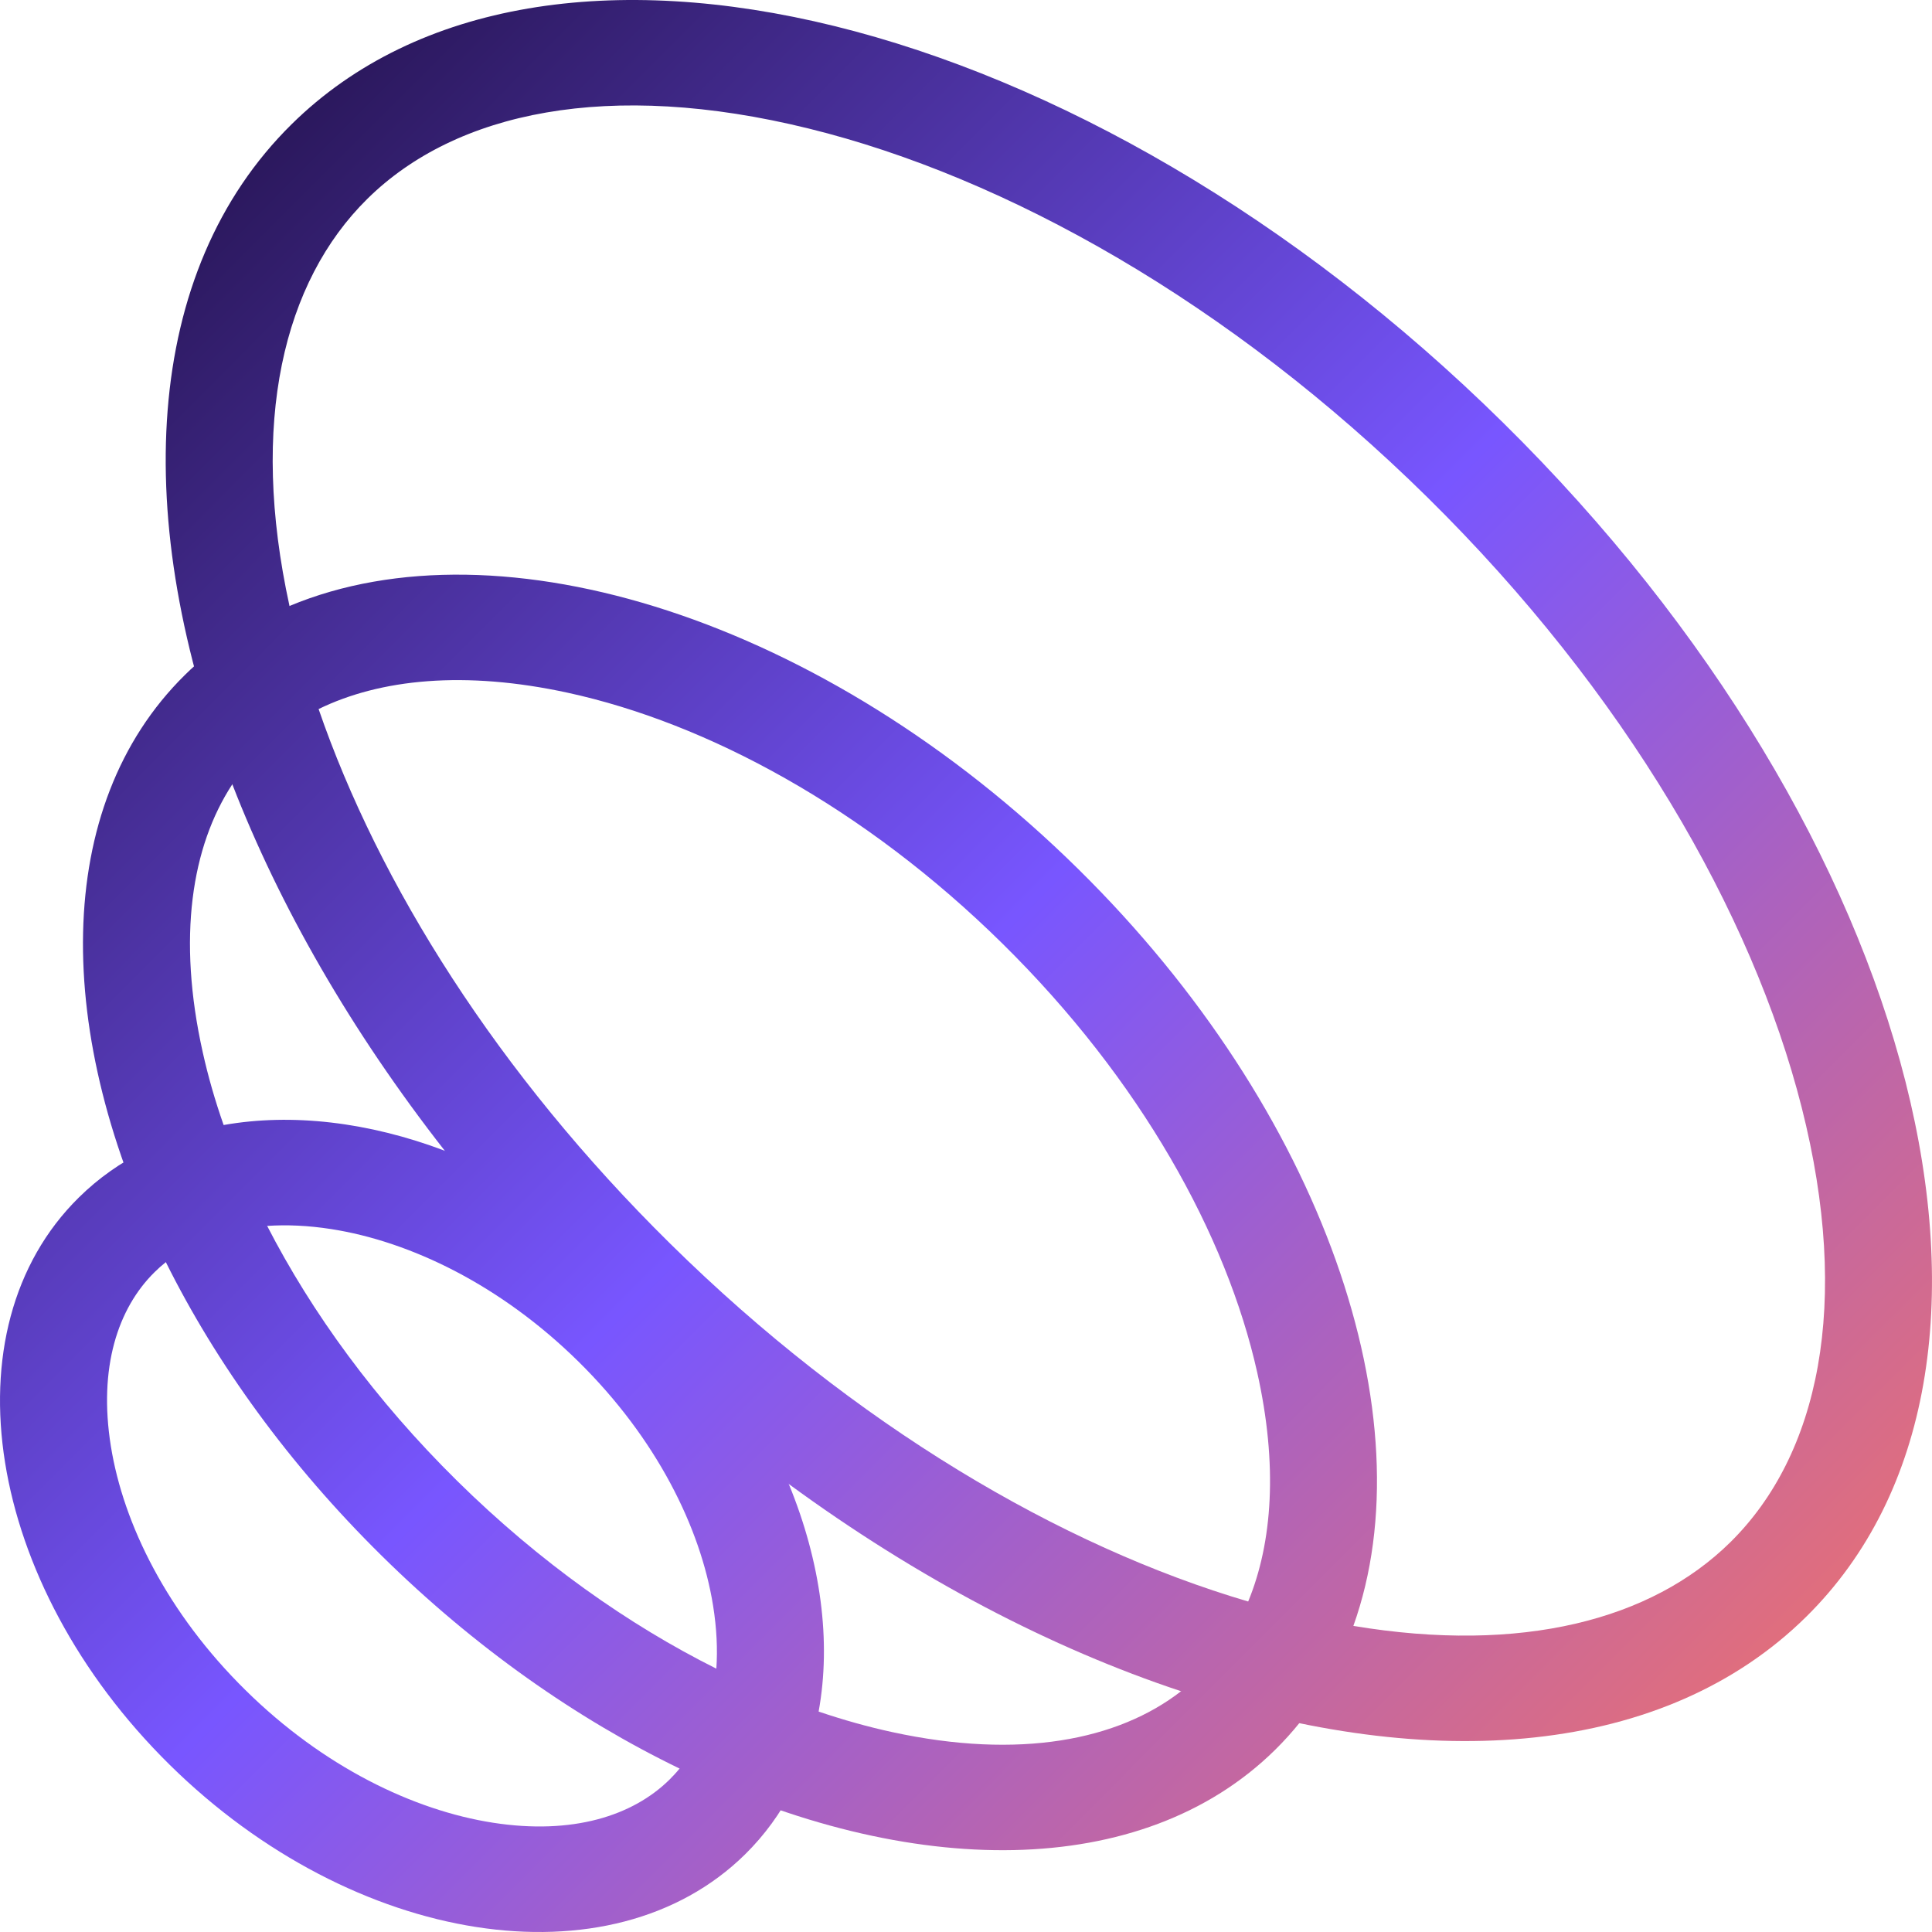
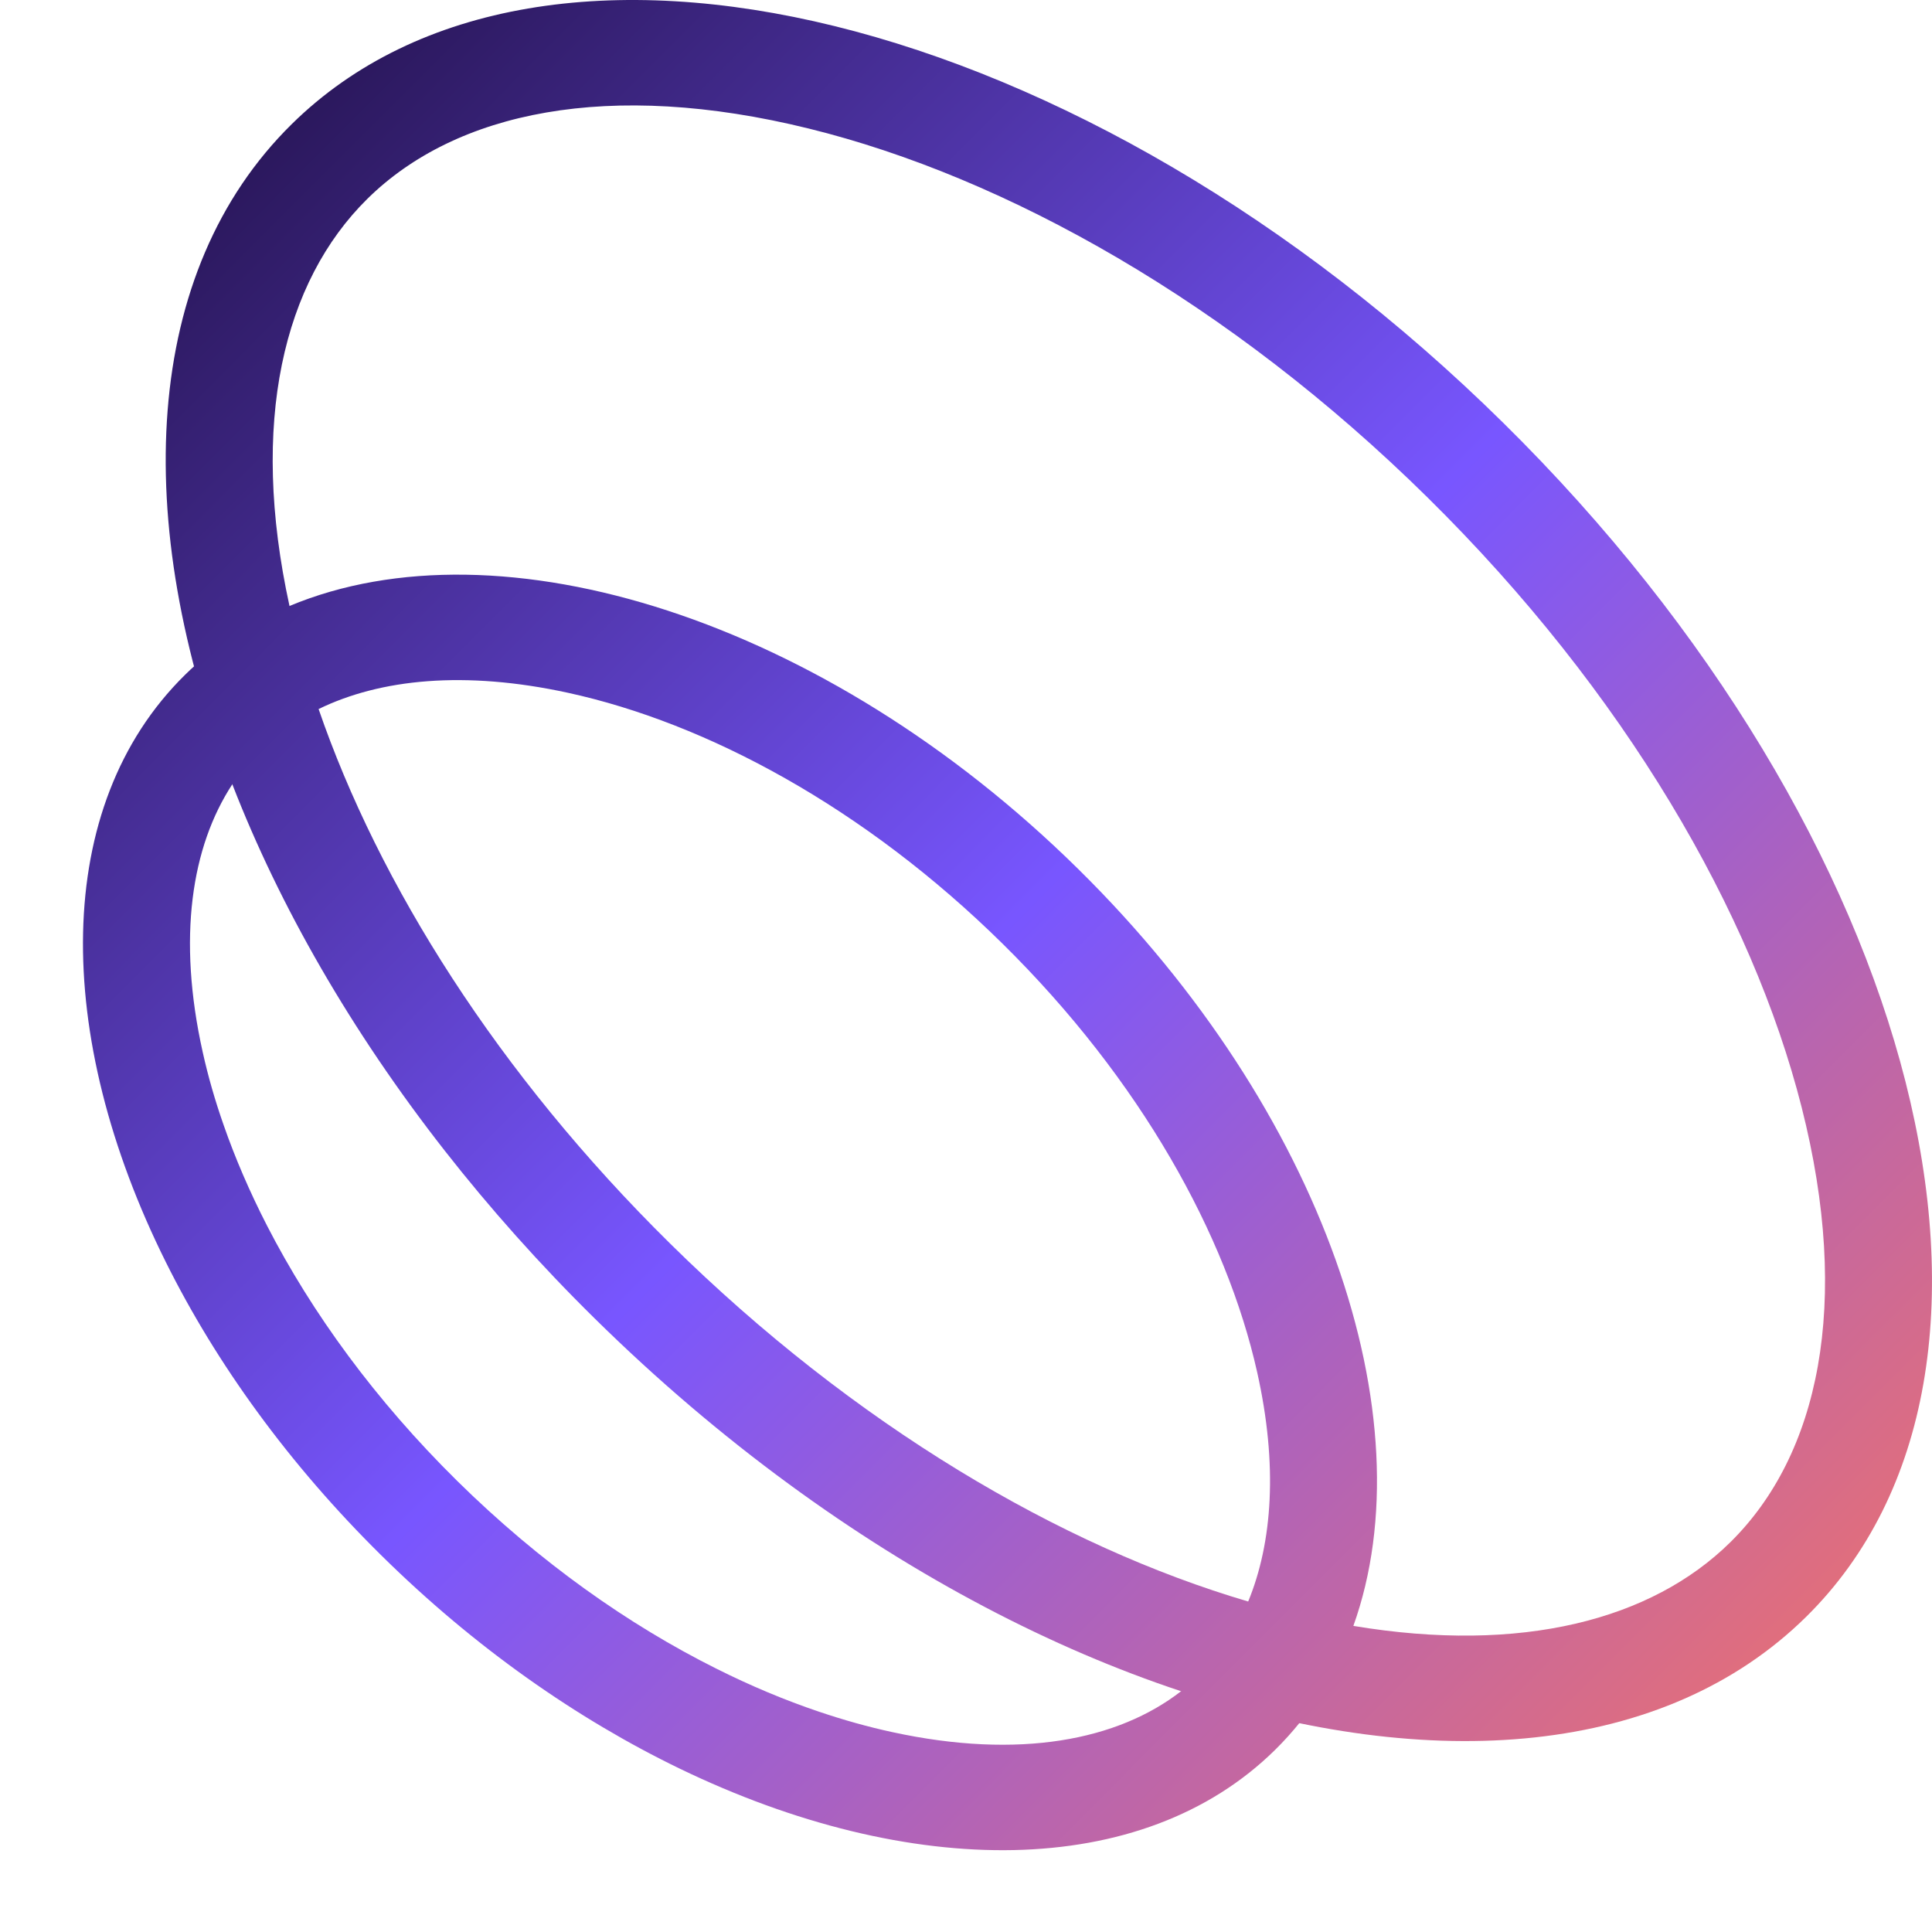
<svg xmlns="http://www.w3.org/2000/svg" width="32" height="32" viewBox="0 0 32 32" fill="none">
  <path d="M23.643 8.238C20.368 5.01 16.665 2.934 13.395 2.129C10.085 1.313 7.549 1.849 6.085 3.293C4.691 4.667 4.131 7 4.795 10.037C4.828 10.189 4.865 10.343 4.904 10.498C5.008 10.907 5.132 11.323 5.277 11.744C6.274 14.641 8.242 17.781 11.102 20.6C14.153 23.608 17.576 25.614 20.674 26.526C20.901 26.593 21.126 26.654 21.35 26.709C21.715 26.799 22.07 26.873 22.416 26.93C25.206 27.395 27.357 26.829 28.659 25.545L29.914 26.781C27.579 29.082 23.723 29.392 19.562 28.012C17.421 27.302 15.2 26.145 13.065 24.58C11.962 23.772 10.882 22.855 9.848 21.836C8.939 20.941 8.111 20.01 7.367 19.06C5.814 17.075 4.629 15.005 3.848 12.99C2.152 8.614 2.359 4.493 4.831 2.057C8.987 -2.04 17.971 0.174 24.897 7.002C31.823 13.829 34.069 22.685 29.914 26.781L28.659 25.545C30.124 24.102 30.668 21.602 29.841 18.34C29.023 15.116 26.918 11.466 23.643 8.238Z" fill="url(#paint0_linear_24_533)" />
  <path d="M16.606 15.631C14.315 13.373 11.704 11.974 9.404 11.474C7.697 11.103 6.301 11.245 5.277 11.744C4.907 11.924 4.586 12.151 4.315 12.417C4.143 12.587 3.986 12.778 3.848 12.99C3.172 14.022 2.934 15.531 3.359 17.433C3.446 17.825 3.561 18.227 3.704 18.634C3.895 19.183 4.136 19.742 4.425 20.305C5.162 21.738 6.215 23.191 7.576 24.532C8.937 25.873 10.41 26.912 11.865 27.638C12.435 27.924 13.003 28.161 13.559 28.349C13.973 28.489 14.38 28.603 14.778 28.689C16.885 29.147 18.517 28.824 19.562 28.012C19.67 27.929 19.771 27.84 19.867 27.746L21.121 28.982C18.917 31.154 15.069 31.136 11.256 29.293C9.555 28.47 7.86 27.285 6.322 25.768C4.784 24.252 3.581 22.582 2.747 20.905C0.876 17.146 0.858 13.353 3.061 11.181C3.561 10.688 4.146 10.308 4.795 10.037C8.286 8.577 13.655 10.25 17.86 14.395C21.927 18.404 23.648 23.488 22.416 26.93C22.138 27.709 21.708 28.403 21.121 28.982L19.867 27.746C20.202 27.416 20.476 27.007 20.674 26.526C21.077 25.547 21.167 24.267 20.823 22.73C20.316 20.463 18.897 17.889 16.606 15.631Z" fill="url(#paint1_linear_24_533)" />
-   <path d="M9.583 22.554C8.295 21.285 6.799 20.562 5.483 20.357C5.103 20.298 4.75 20.283 4.425 20.305C3.731 20.352 3.167 20.571 2.747 20.905C2.681 20.957 2.618 21.013 2.56 21.071C1.952 21.67 1.628 22.652 1.836 23.952C2.044 25.25 2.777 26.724 4.065 27.993C5.352 29.263 6.848 29.985 8.165 30.19C9.483 30.395 10.48 30.076 11.088 29.477L12.342 30.713C10.125 32.898 5.858 32.234 2.81 29.23C-0.237 26.226 -0.911 22.019 1.306 19.834C1.956 19.193 2.783 18.798 3.704 18.634C4.834 18.434 6.106 18.583 7.367 19.06C8.579 19.517 9.781 20.277 10.837 21.318C11.846 22.312 12.595 23.439 13.065 24.58C13.597 25.874 13.771 27.188 13.559 28.349C13.394 29.257 12.992 30.072 12.342 30.713L11.088 29.477C11.146 29.419 11.203 29.358 11.256 29.293C11.595 28.879 11.817 28.322 11.865 27.638C11.887 27.318 11.871 26.97 11.811 26.595C11.603 25.298 10.87 23.823 9.583 22.554Z" fill="url(#paint2_linear_24_533)" />
  <defs>
    <linearGradient id="paint0_linear_24_533" x1="32" y1="32" x2="-0.048" y2="0.048" gradientUnits="userSpaceOnUse">
      <stop stop-color="#FF7557" />
      <stop offset="0.5" stop-color="#7856FF" />
      <stop offset="0.976" stop-color="#1B0B3B" />
    </linearGradient>
    <linearGradient id="paint1_linear_24_533" x1="32" y1="32" x2="-0.048" y2="0.048" gradientUnits="userSpaceOnUse">
      <stop stop-color="#FF7557" />
      <stop offset="0.5" stop-color="#7856FF" />
      <stop offset="0.976" stop-color="#1B0B3B" />
    </linearGradient>
    <linearGradient id="paint2_linear_24_533" x1="32" y1="32" x2="-0.048" y2="0.048" gradientUnits="userSpaceOnUse">
      <stop stop-color="#FF7557" />
      <stop offset="0.5" stop-color="#7856FF" />
      <stop offset="0.976" stop-color="#1B0B3B" />
    </linearGradient>
  </defs>
</svg>